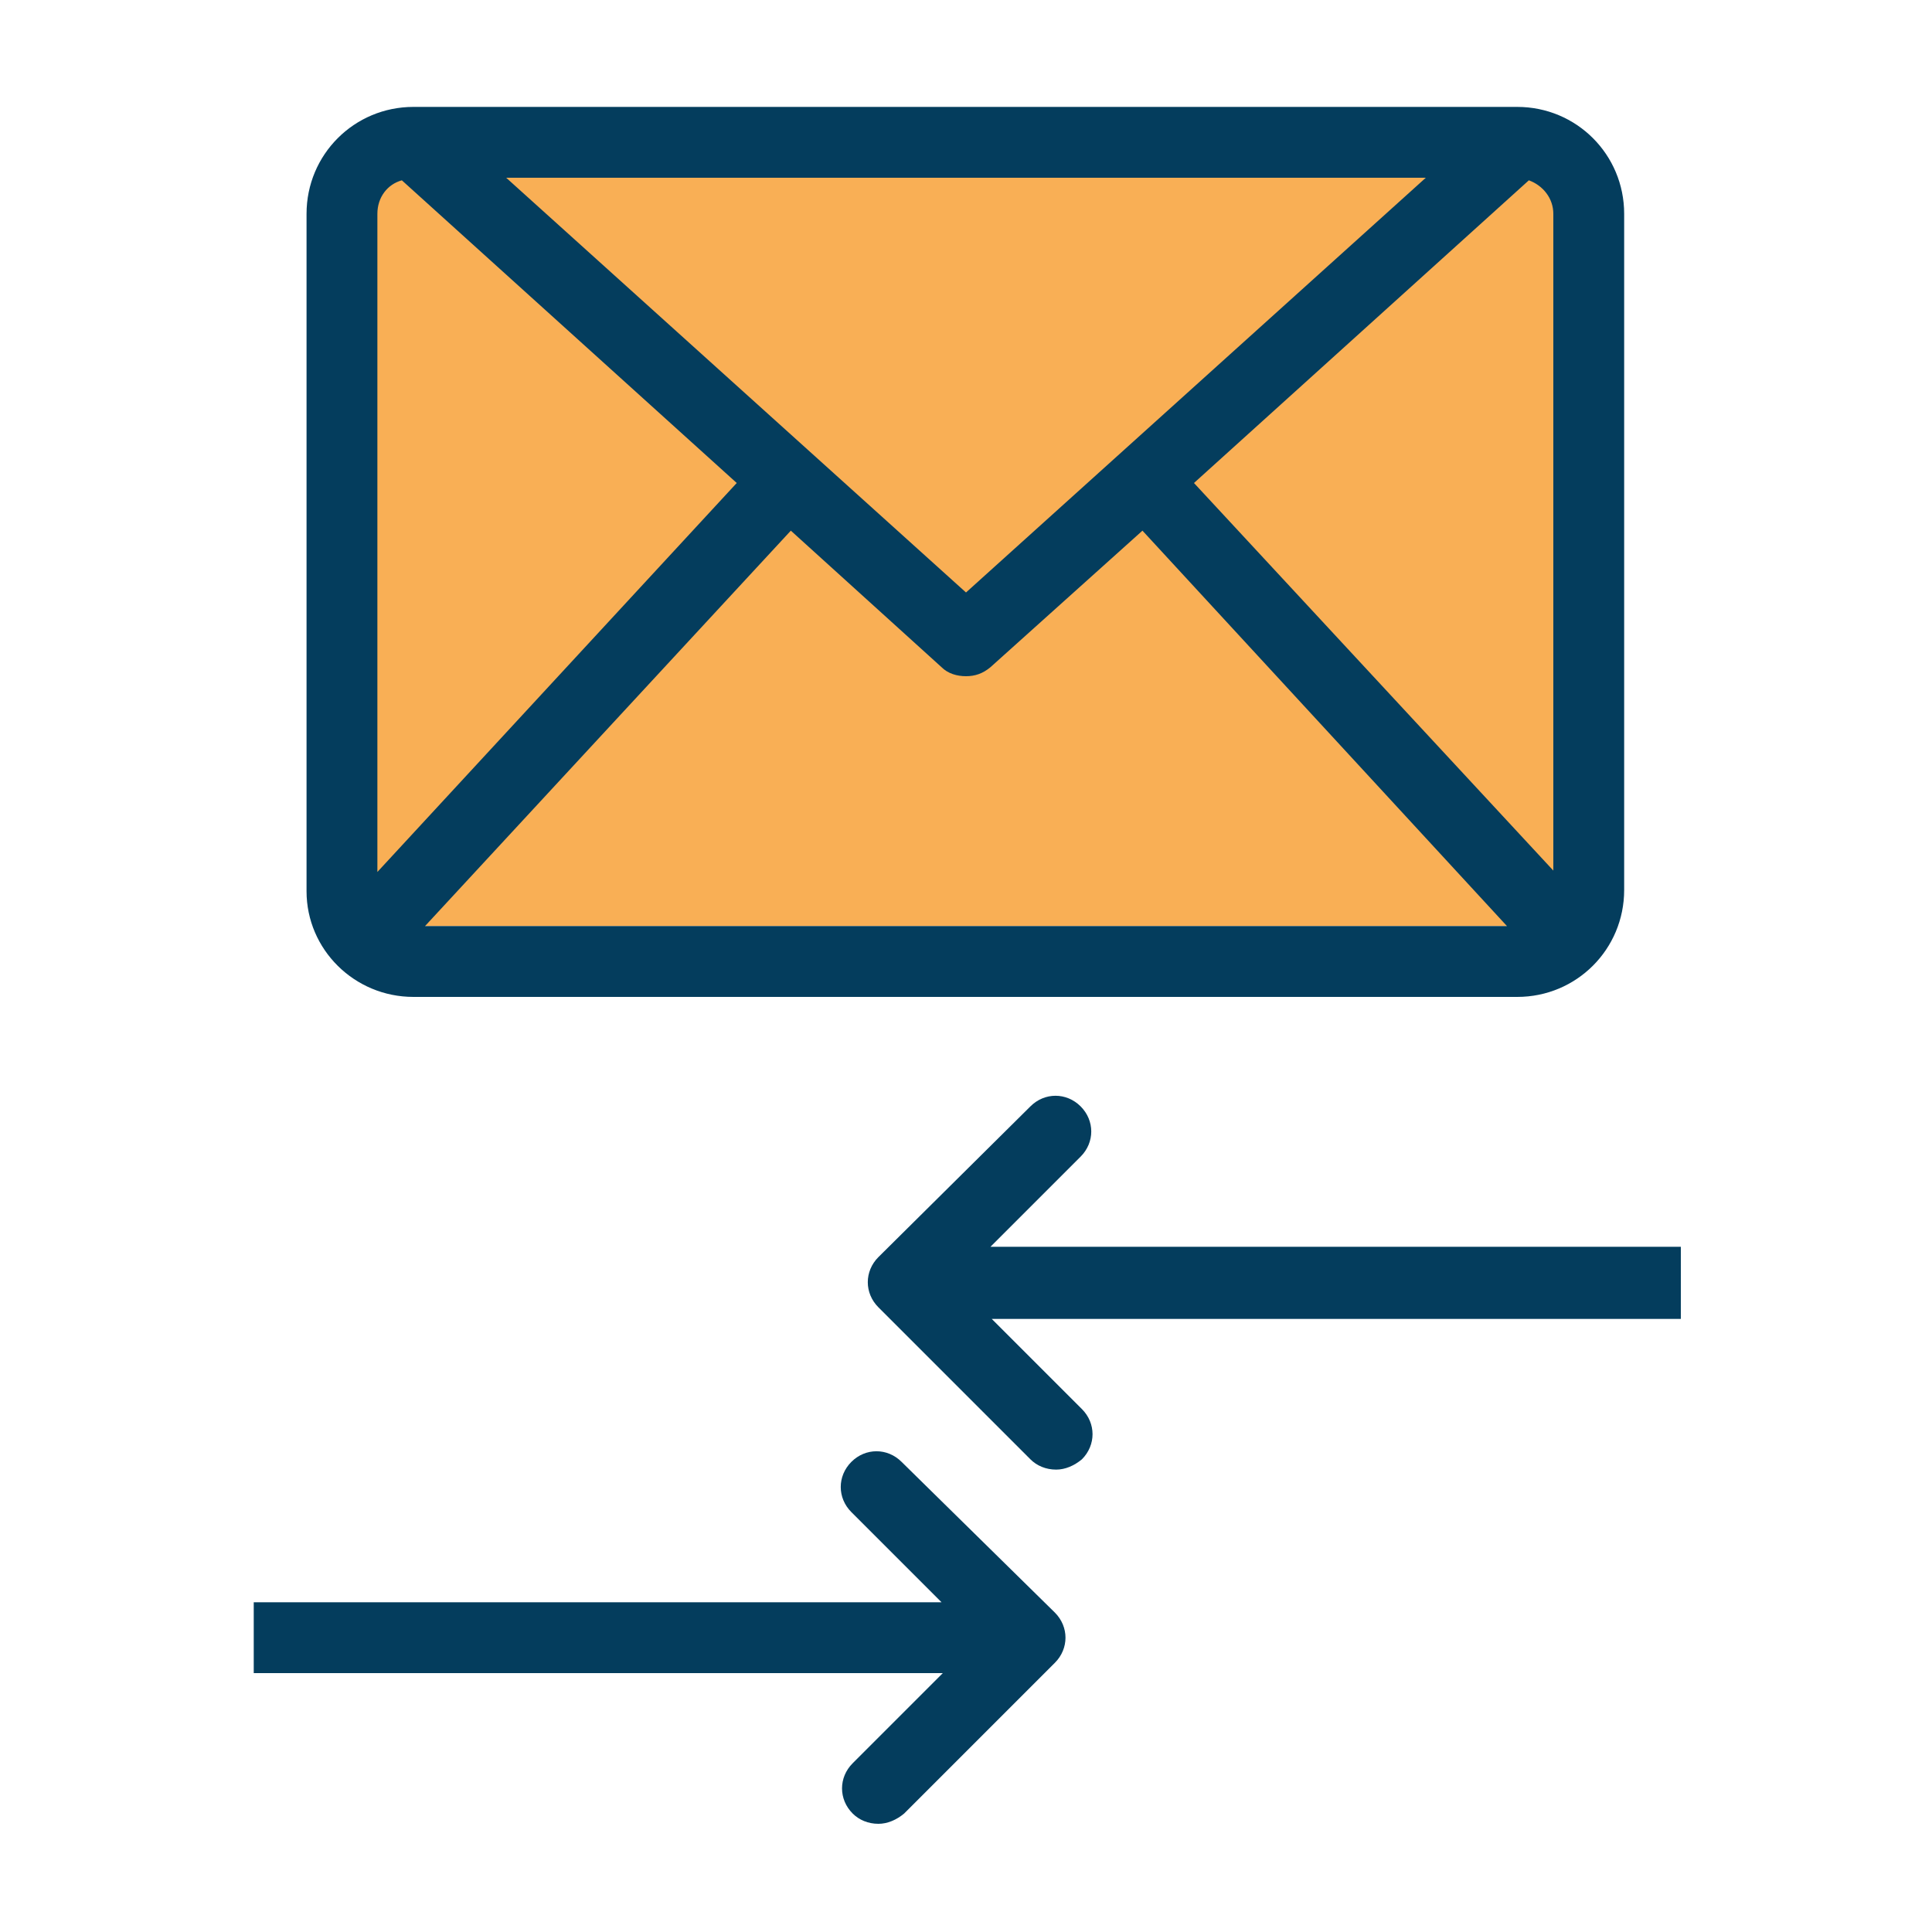
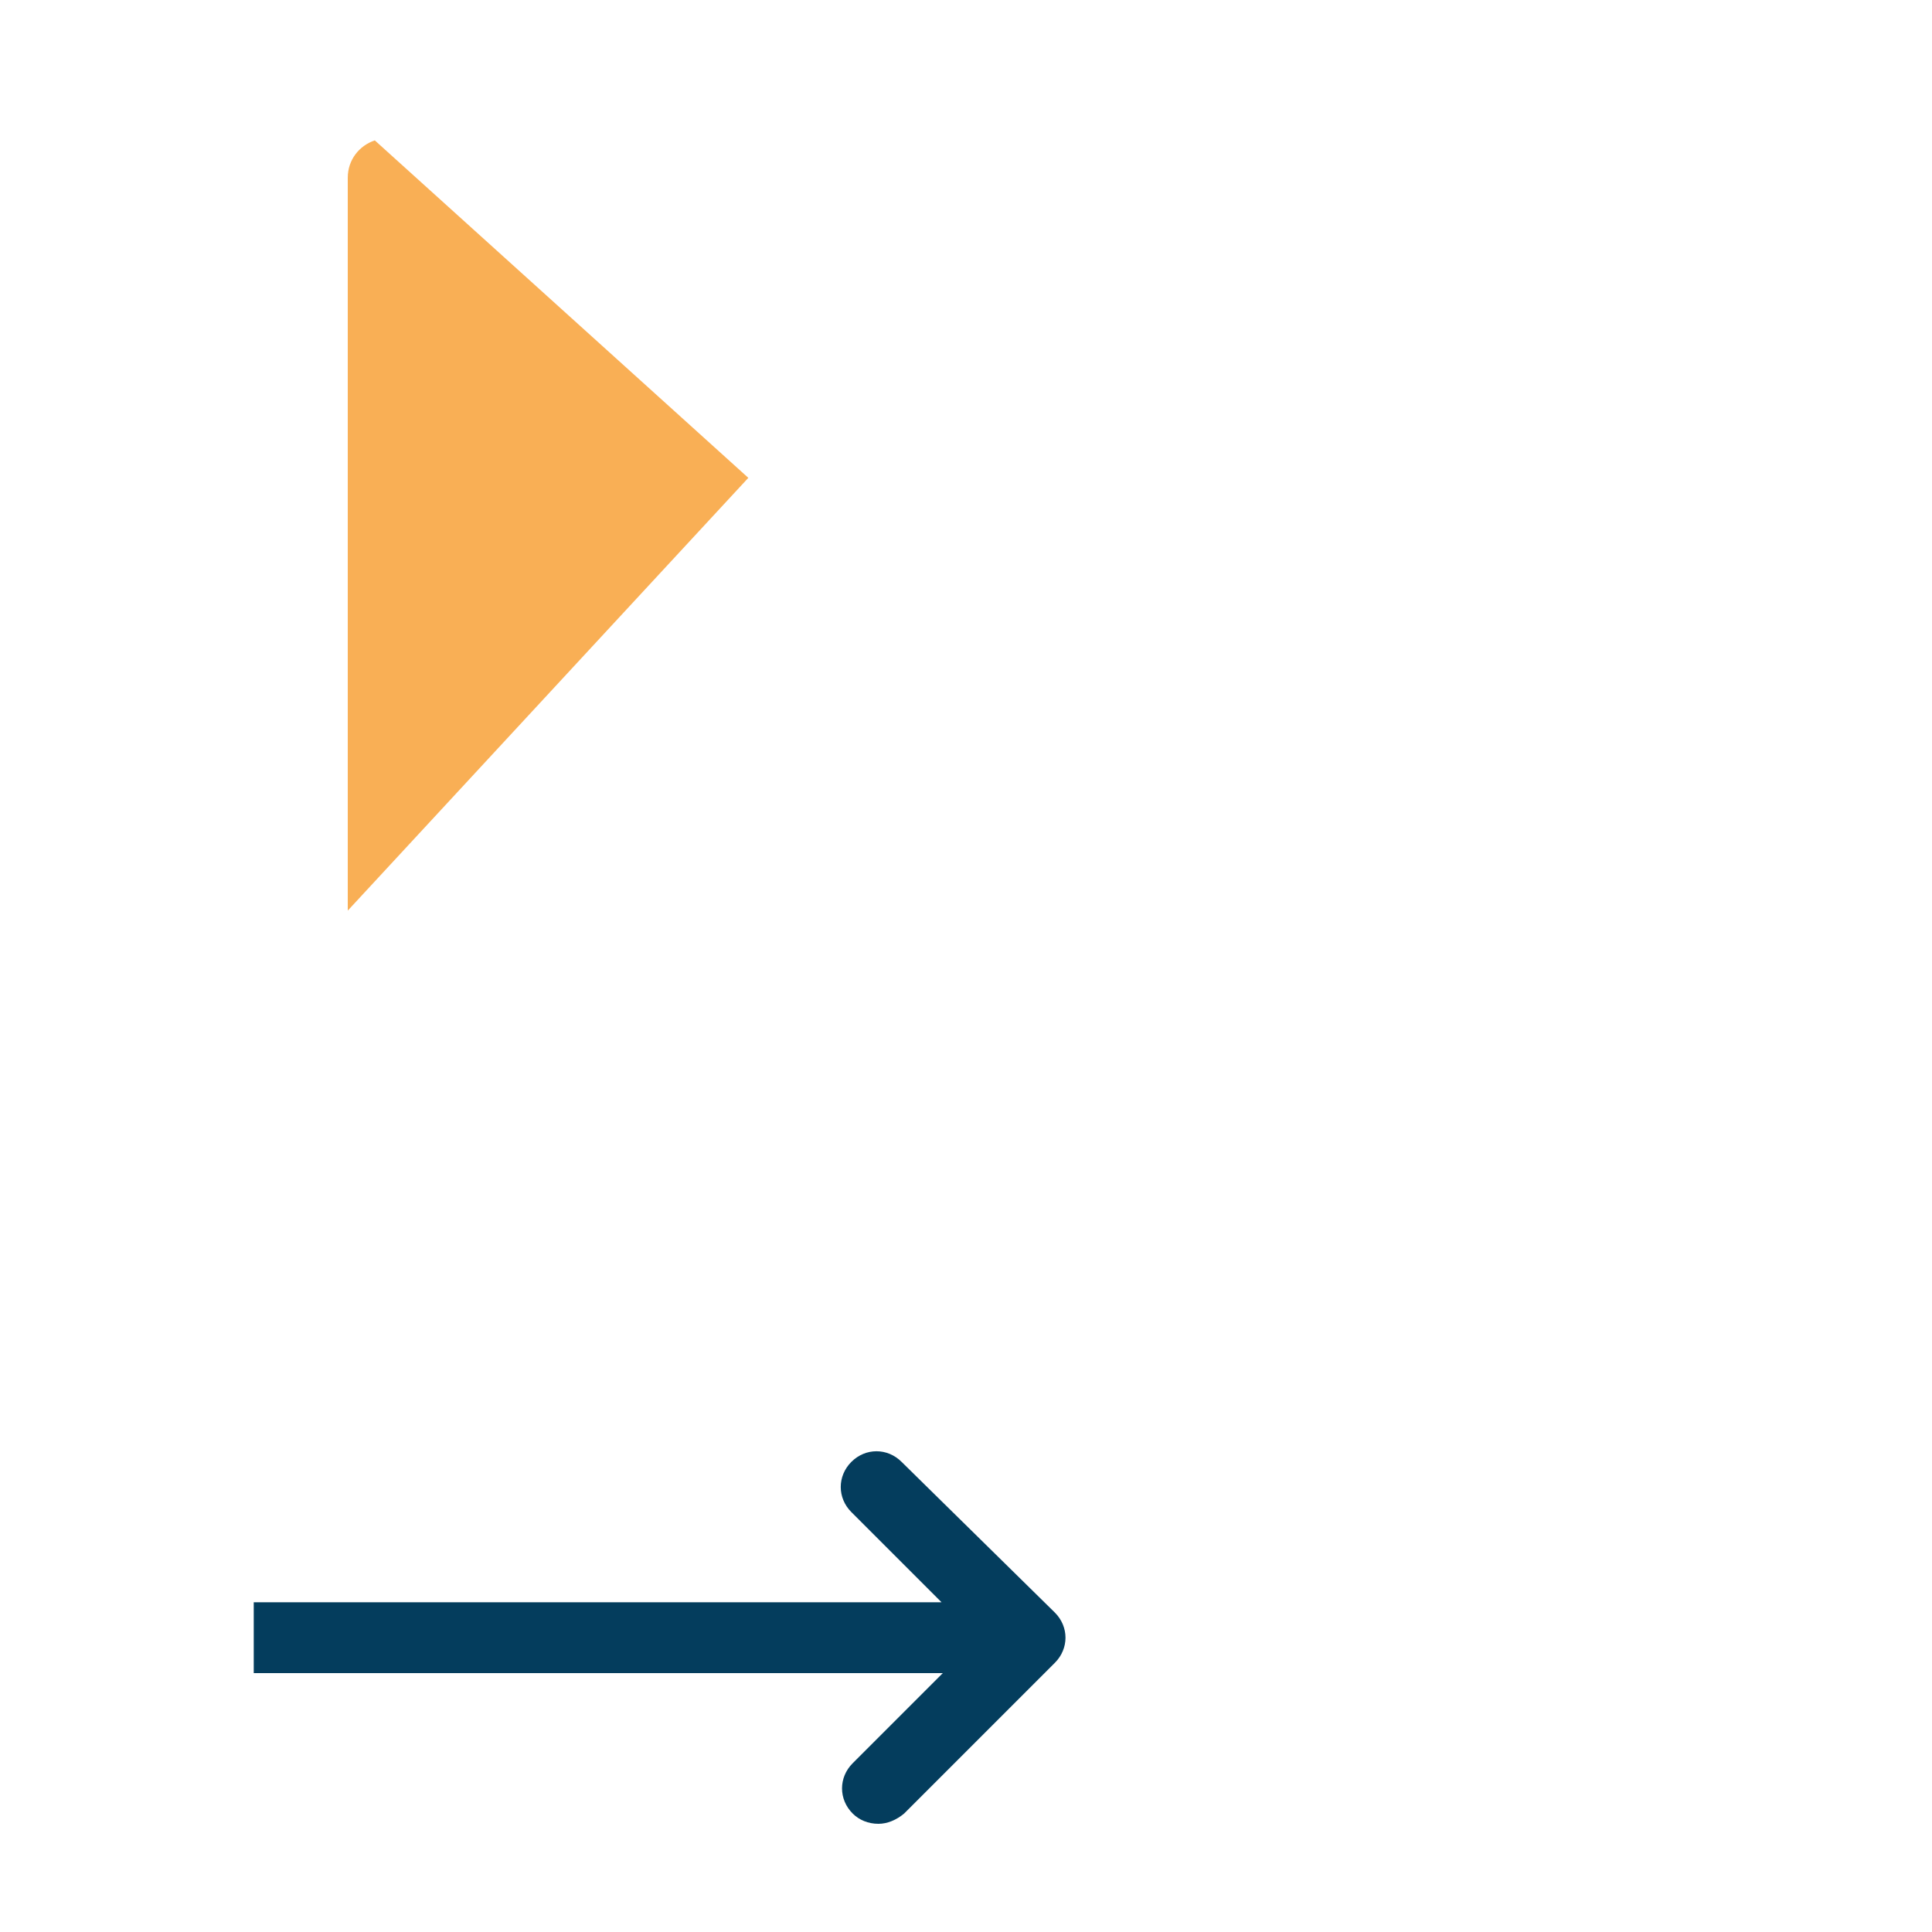
<svg xmlns="http://www.w3.org/2000/svg" version="1.1" id="Camada_1" x="0px" y="0px" viewBox="0 0 150 150" style="enable-background:new 0 0 150 150;" xml:space="preserve">
  <style type="text/css">
	.st0{fill:#73C9C9;}
	.st1{fill:#043D5D;}
	.st2{fill:#D8D8D8;}
	.st3{fill:#EAEAEA;}
	.st4{fill:#F9AF55;}
	.st5{fill:none;}
	.st6{fill:#26BB91;}
	.st7{fill:#EB5055;}
	.st8{fill:#5ECC66;}
	.st9{fill:#E65F58;}
	.st10{fill:#5ECB66;}
	.st11{fill:#CF4C3C;}
	.st12{fill:#AD3228;}
	.st13{fill:#FFFFFF;}
	.st14{fill:#D1D1D1;}
	.st15{fill:#4376B1;}
	.st16{fill:#336699;}
	.st17{fill:#4E598F;}
	.st18{fill:#364270;}
	.st19{fill:#65A2D9;}
	.st20{fill:#3A7CA5;}
	.st21{fill:#75B73B;}
	.st22{fill:#52891D;}
</style>
  <g>
    <g>
      <path class="st4" d="M58.1,37.1l-29-26.2c-1.2,0.4-2.1,1.5-2.1,2.9v56.9L58.1,37.1z M58.1,37.1" />
-       <path class="st4" d="M119.1,71.9L89.4,39.7L77,50.8c-0.6,0.5-1.2,0.7-1.9,0.7c-0.7,0-1.4-0.2-1.9-0.7L60.8,39.7L31.1,71.9H119.1z     M119.1,71.9" />
-       <path class="st4" d="M118.6,11.1L90.5,36.5l30.2,32.7V13.9C120.7,12.6,119.8,11.5,118.6,11.1L118.6,11.1z M118.6,11.1" />
-       <path class="st4" d="M114.2,10.9H34.4l39.9,36L114.2,10.9z M114.2,10.9" />
-       <path class="st1" d="M32.1,77.4h85.7c4.6,0,8.3-3.7,8.3-8.3V16.6c0-4.6-3.7-8.3-8.3-8.3c0,0,0,0,0,0H32.1c0,0,0,0,0,0    c-4.6,0-8.3,3.7-8.3,8.3v52.6C23.8,73.7,27.5,77.4,32.1,77.4L32.1,77.4z M73.1,51.8c0.5,0.5,1.2,0.7,1.9,0.7    c0.7,0,1.3-0.2,1.9-0.7l11.8-10.6L117,71.9H33l28.4-30.7L73.1,51.8z M120.7,67.7L92.7,37.5l26-23.5c1.1,0.4,1.9,1.4,1.9,2.6V67.7z     M110.7,13.8L75,46L39.3,13.8H110.7z M31.2,14l26,23.5L29.3,67.7V16.6C29.3,15.3,30.1,14.3,31.2,14L31.2,14z M31.2,14" />
    </g>
-     <path class="st1" d="M130.3,96.8H76.9l7-7c1.1-1.1,1.1-2.8,0-3.9c-1.1-1.1-2.8-1.1-3.9,0L68.2,97.6c-1.1,1.1-1.1,2.8,0,3.9   L80,113.3c0.5,0.5,1.2,0.8,2,0.8c0.7,0,1.4-0.3,2-0.8c1.1-1.1,1.1-2.8,0-3.9l-7-7h53.5V96.8z M130.3,96.8" />
    <path class="st1" d="M70,113.5c-1.1-1.1-2.8-1.1-3.9,0c-1.1,1.1-1.1,2.8,0,3.9l7,7H19.7v5.5h53.5l-7,7c-1.1,1.1-1.1,2.8,0,3.9   c0.5,0.5,1.2,0.8,2,0.8c0.7,0,1.4-0.3,2-0.8l11.7-11.7c1.1-1.1,1.1-2.8,0-3.9L70,113.5z M70,113.5" />
  </g>
</svg>